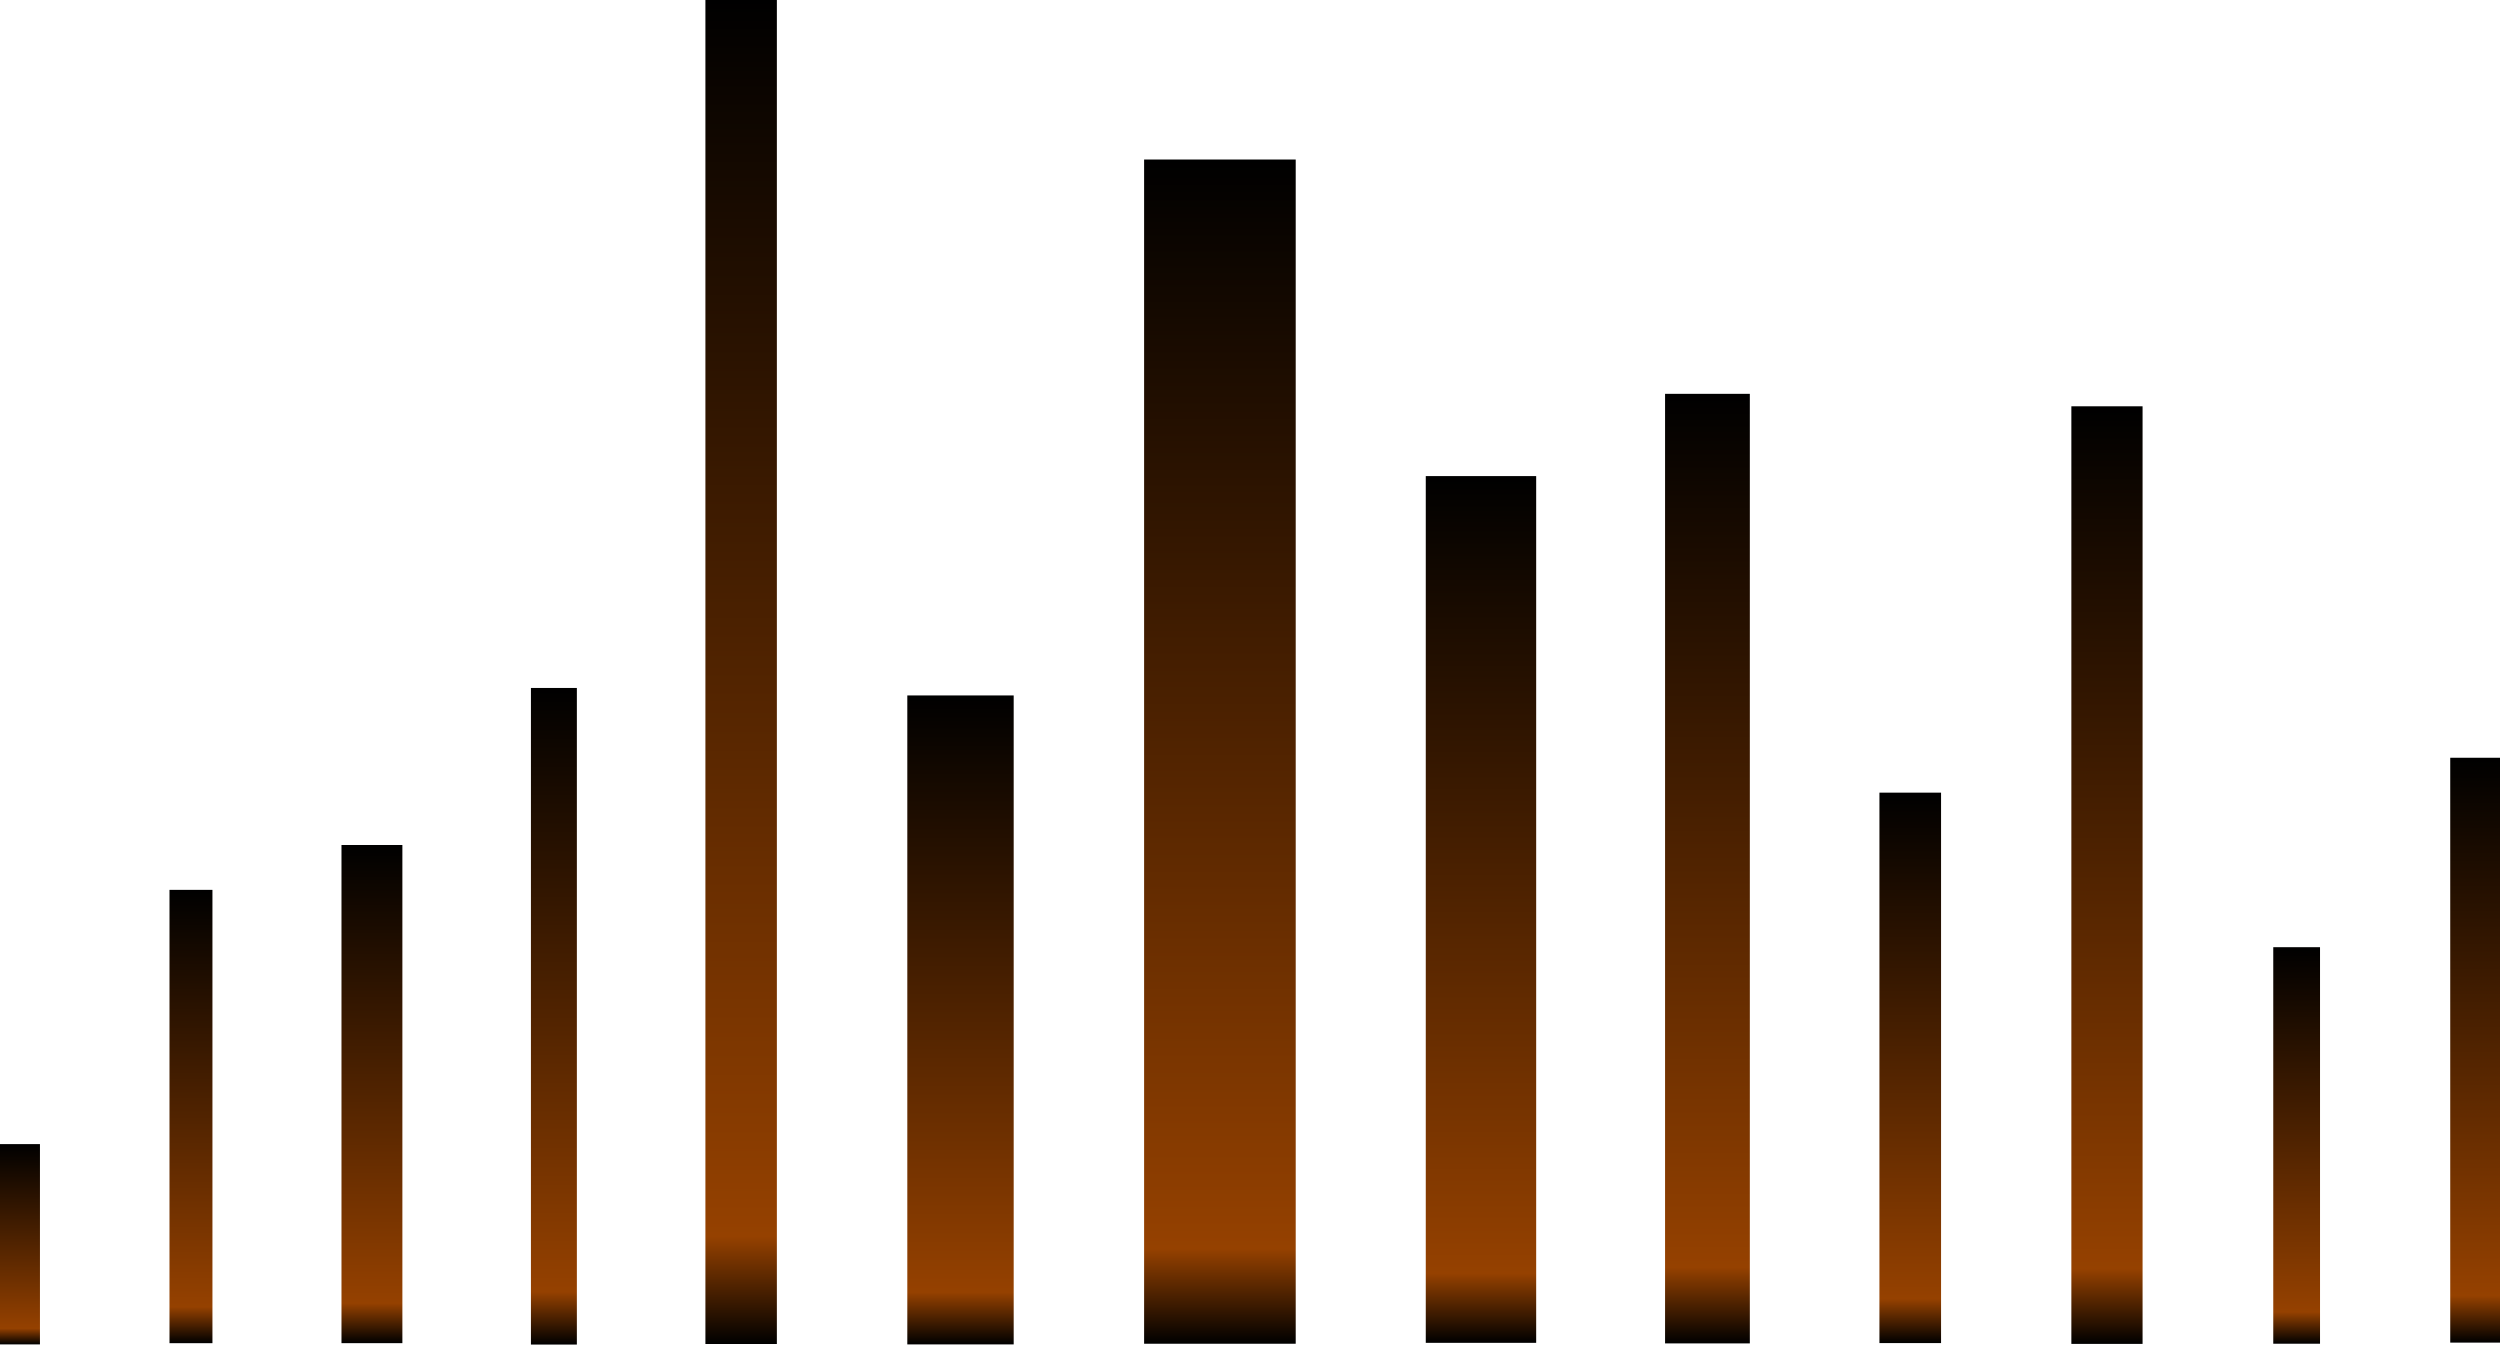
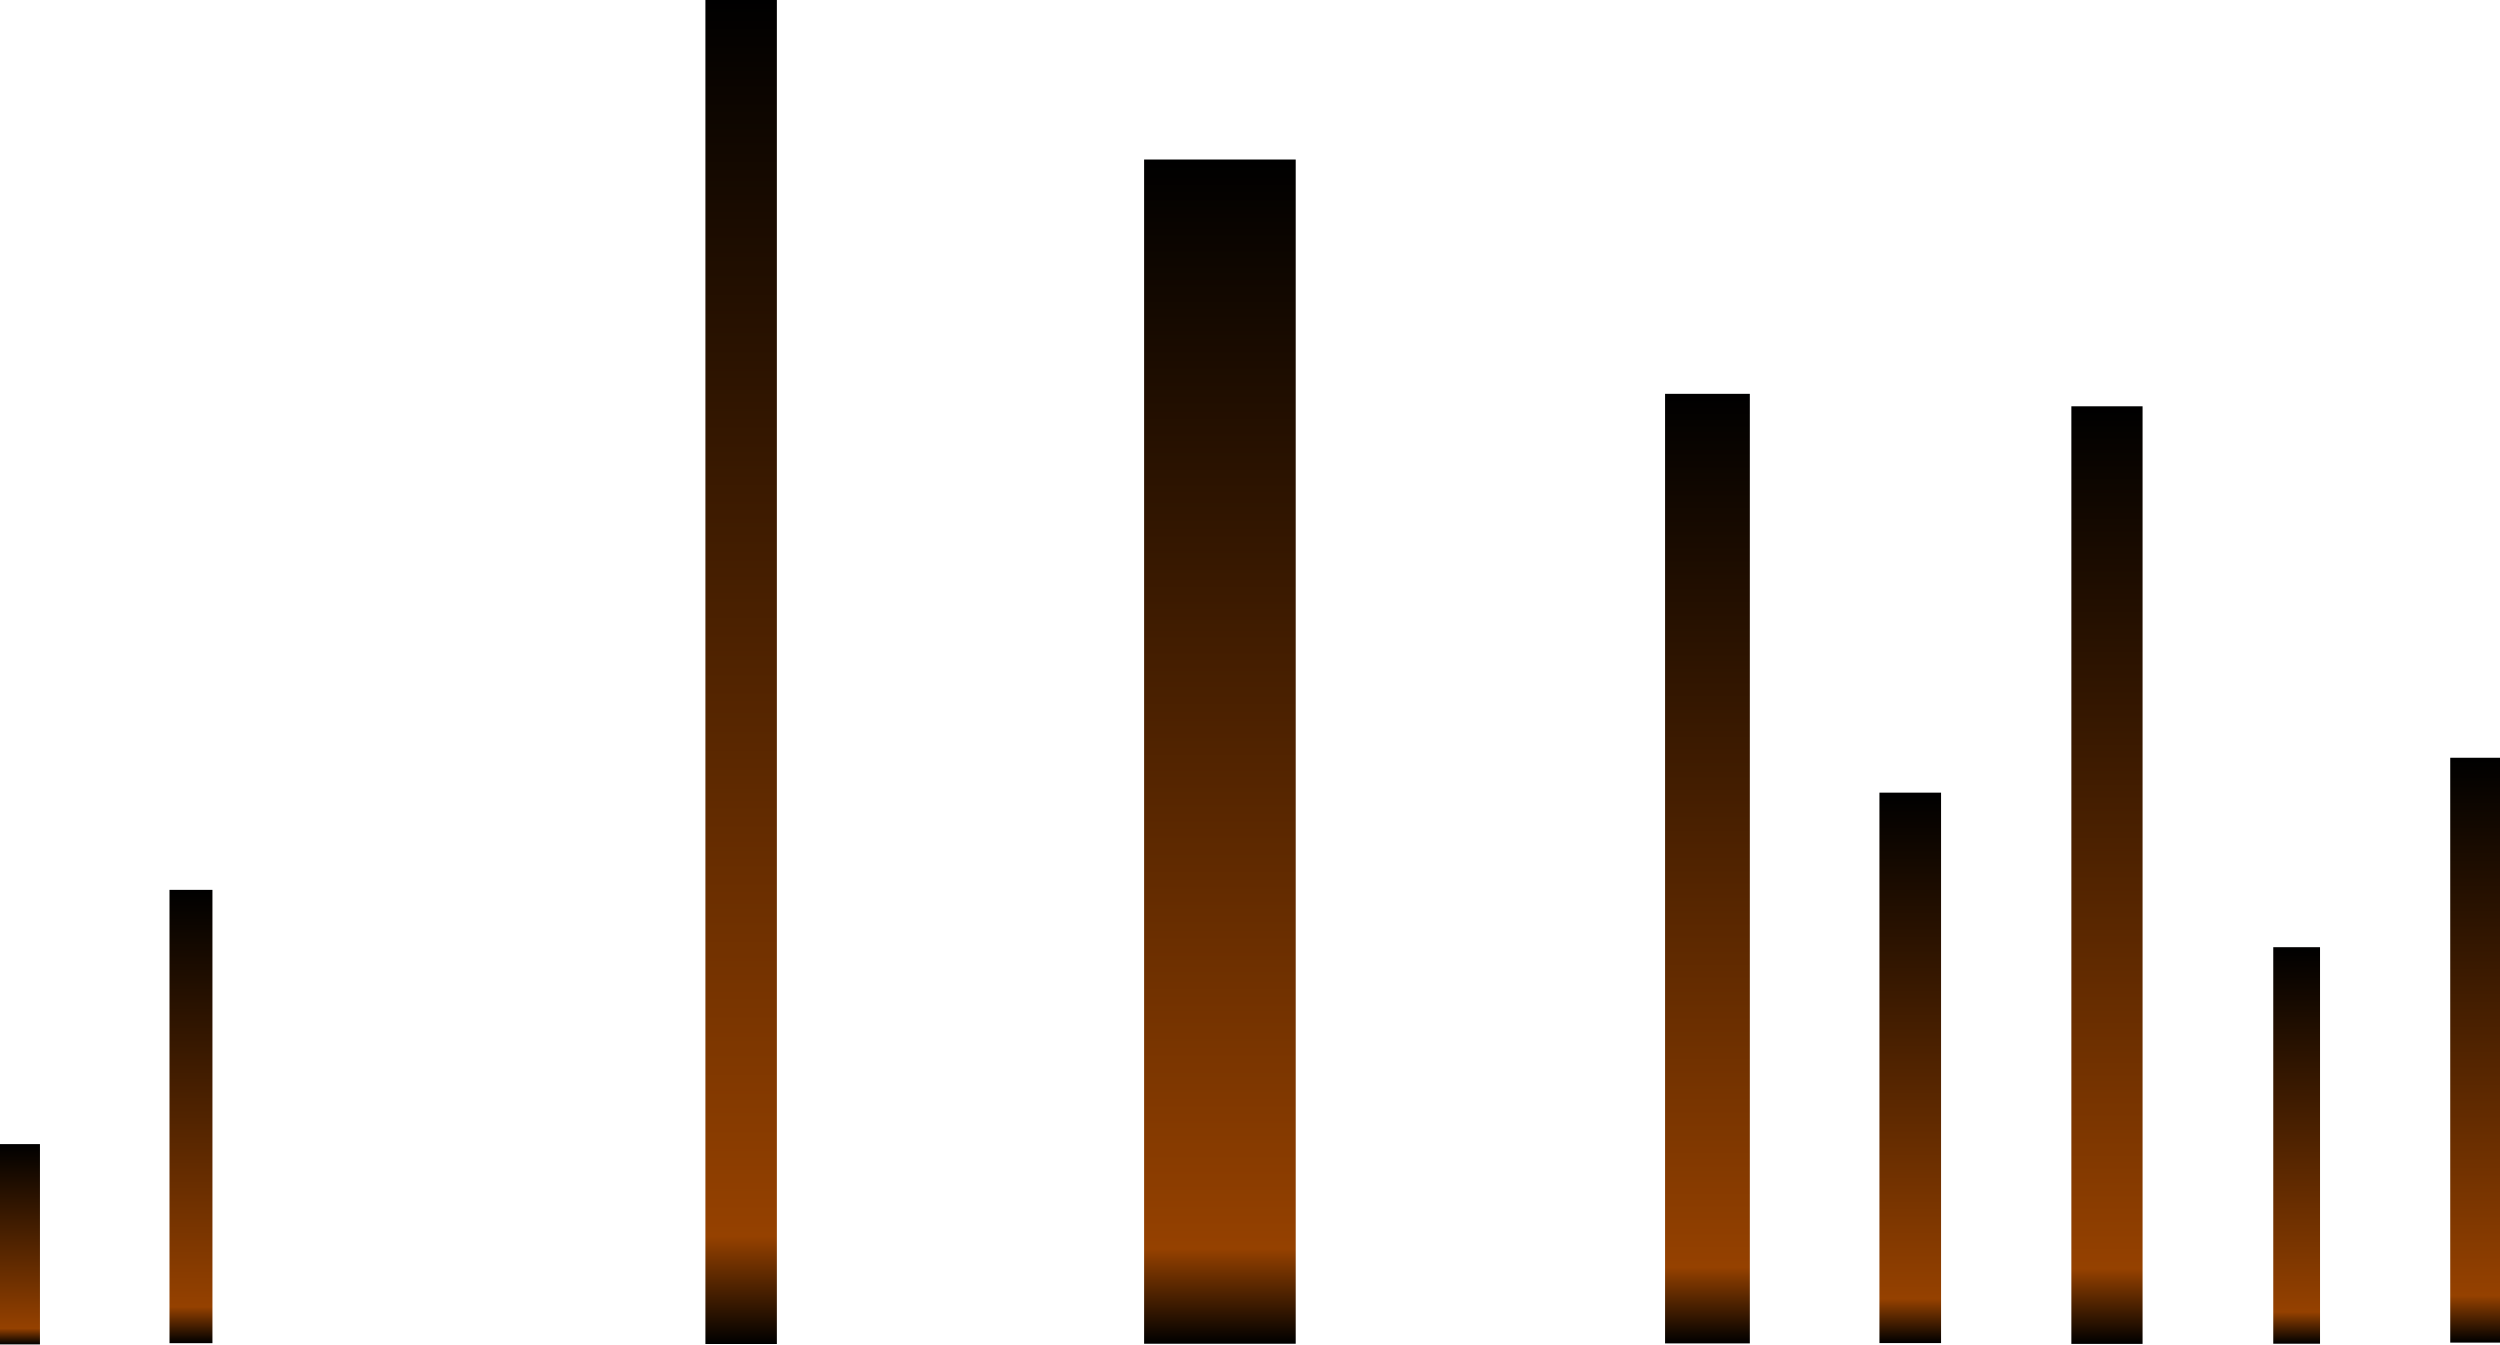
<svg xmlns="http://www.w3.org/2000/svg" width="500" height="269" viewBox="0 0 500 269" fill="none">
  <path style="mix-blend-mode:screen" d="M155.373 0H141.082V268.801H155.373V0Z" fill="url(#paint0_linear_1_1324)" />
  <path style="mix-blend-mode:screen" d="M349.966 78.767H333.013V268.68H349.966V78.767Z" fill="url(#paint1_linear_1_1324)" />
  <path style="mix-blend-mode:screen" d="M259.142 31.905H228.822V268.747H259.142V31.905Z" fill="url(#paint2_linear_1_1324)" />
-   <path style="mix-blend-mode:screen" d="M307.235 95.218H285.155V268.567H307.235V95.218Z" fill="url(#paint3_linear_1_1324)" />
  <path style="mix-blend-mode:screen" d="M388.212 158.53H375.887V268.616H388.212V158.53Z" fill="url(#paint4_linear_1_1324)" />
  <path style="mix-blend-mode:screen" d="M428.514 81.259H414.273V268.779H428.514V81.259Z" fill="url(#paint5_linear_1_1324)" />
  <path style="mix-blend-mode:screen" d="M500 151.551H490.048V268.522H500V151.551Z" fill="url(#paint6_linear_1_1324)" />
  <path style="mix-blend-mode:screen" d="M464.005 189.439H454.652V268.743H464.005V189.439Z" fill="url(#paint7_linear_1_1324)" />
-   <path style="mix-blend-mode:screen" d="M115.373 137.592H106.186V268.912H115.373V137.592Z" fill="url(#paint8_linear_1_1324)" />
  <path style="mix-blend-mode:screen" d="M42.488 177.973H33.899V268.636H42.488V177.973Z" fill="url(#paint9_linear_1_1324)" />
  <path style="mix-blend-mode:screen" d="M7.99 228.822H0V268.88H7.99V228.822Z" fill="url(#paint10_linear_1_1324)" />
-   <path style="mix-blend-mode:screen" d="M80.476 168.999H68.298V268.631H80.476V168.999Z" fill="url(#paint11_linear_1_1324)" />
-   <path style="mix-blend-mode:screen" d="M202.737 139.088H181.462V268.881H202.737V139.088Z" fill="url(#paint12_linear_1_1324)" />
  <defs>
    <linearGradient id="paint0_linear_1_1324" x1="148.23" y1="268.803" x2="148.23" y2="0" gradientUnits="userSpaceOnUse">
      <stop />
      <stop offset="0.08" stop-color="#954100" />
      <stop offset="1" />
    </linearGradient>
    <linearGradient id="paint1_linear_1_1324" x1="341.489" y1="268.68" x2="341.489" y2="78.767" gradientUnits="userSpaceOnUse">
      <stop />
      <stop offset="0.08" stop-color="#954100" />
      <stop offset="1" />
    </linearGradient>
    <linearGradient id="paint2_linear_1_1324" x1="243.981" y1="268.747" x2="243.981" y2="31.905" gradientUnits="userSpaceOnUse">
      <stop />
      <stop offset="0.08" stop-color="#954100" />
      <stop offset="1" />
    </linearGradient>
    <linearGradient id="paint3_linear_1_1324" x1="296.196" y1="268.567" x2="296.196" y2="95.218" gradientUnits="userSpaceOnUse">
      <stop />
      <stop offset="0.08" stop-color="#954100" />
      <stop offset="1" />
    </linearGradient>
    <linearGradient id="paint4_linear_1_1324" x1="382.05" y1="268.618" x2="382.05" y2="158.53" gradientUnits="userSpaceOnUse">
      <stop />
      <stop offset="0.08" stop-color="#954100" />
      <stop offset="1" />
    </linearGradient>
    <linearGradient id="paint5_linear_1_1324" x1="421.392" y1="268.782" x2="421.392" y2="81.259" gradientUnits="userSpaceOnUse">
      <stop />
      <stop offset="0.08" stop-color="#954100" />
      <stop offset="1" />
    </linearGradient>
    <linearGradient id="paint6_linear_1_1324" x1="495.025" y1="268.522" x2="495.025" y2="151.551" gradientUnits="userSpaceOnUse">
      <stop />
      <stop offset="0.08" stop-color="#954100" />
      <stop offset="1" />
    </linearGradient>
    <linearGradient id="paint7_linear_1_1324" x1="459.328" y1="268.743" x2="459.328" y2="189.439" gradientUnits="userSpaceOnUse">
      <stop />
      <stop offset="0.08" stop-color="#954100" />
      <stop offset="1" />
    </linearGradient>
    <linearGradient id="paint8_linear_1_1324" x1="110.779" y1="268.914" x2="110.779" y2="137.592" gradientUnits="userSpaceOnUse">
      <stop />
      <stop offset="0.08" stop-color="#954100" />
      <stop offset="1" />
    </linearGradient>
    <linearGradient id="paint9_linear_1_1324" x1="38.193" y1="268.636" x2="38.193" y2="177.973" gradientUnits="userSpaceOnUse">
      <stop />
      <stop offset="0.08" stop-color="#954100" />
      <stop offset="1" />
    </linearGradient>
    <linearGradient id="paint10_linear_1_1324" x1="3.995" y1="268.88" x2="3.995" y2="228.822" gradientUnits="userSpaceOnUse">
      <stop />
      <stop offset="0.08" stop-color="#954100" />
      <stop offset="1" />
    </linearGradient>
    <linearGradient id="paint11_linear_1_1324" x1="74.386" y1="268.631" x2="74.386" y2="168.999" gradientUnits="userSpaceOnUse">
      <stop />
      <stop offset="0.08" stop-color="#954100" />
      <stop offset="1" />
    </linearGradient>
    <linearGradient id="paint12_linear_1_1324" x1="192.098" y1="268.881" x2="192.098" y2="139.088" gradientUnits="userSpaceOnUse">
      <stop />
      <stop offset="0.08" stop-color="#954100" />
      <stop offset="1" />
    </linearGradient>
  </defs>
</svg>